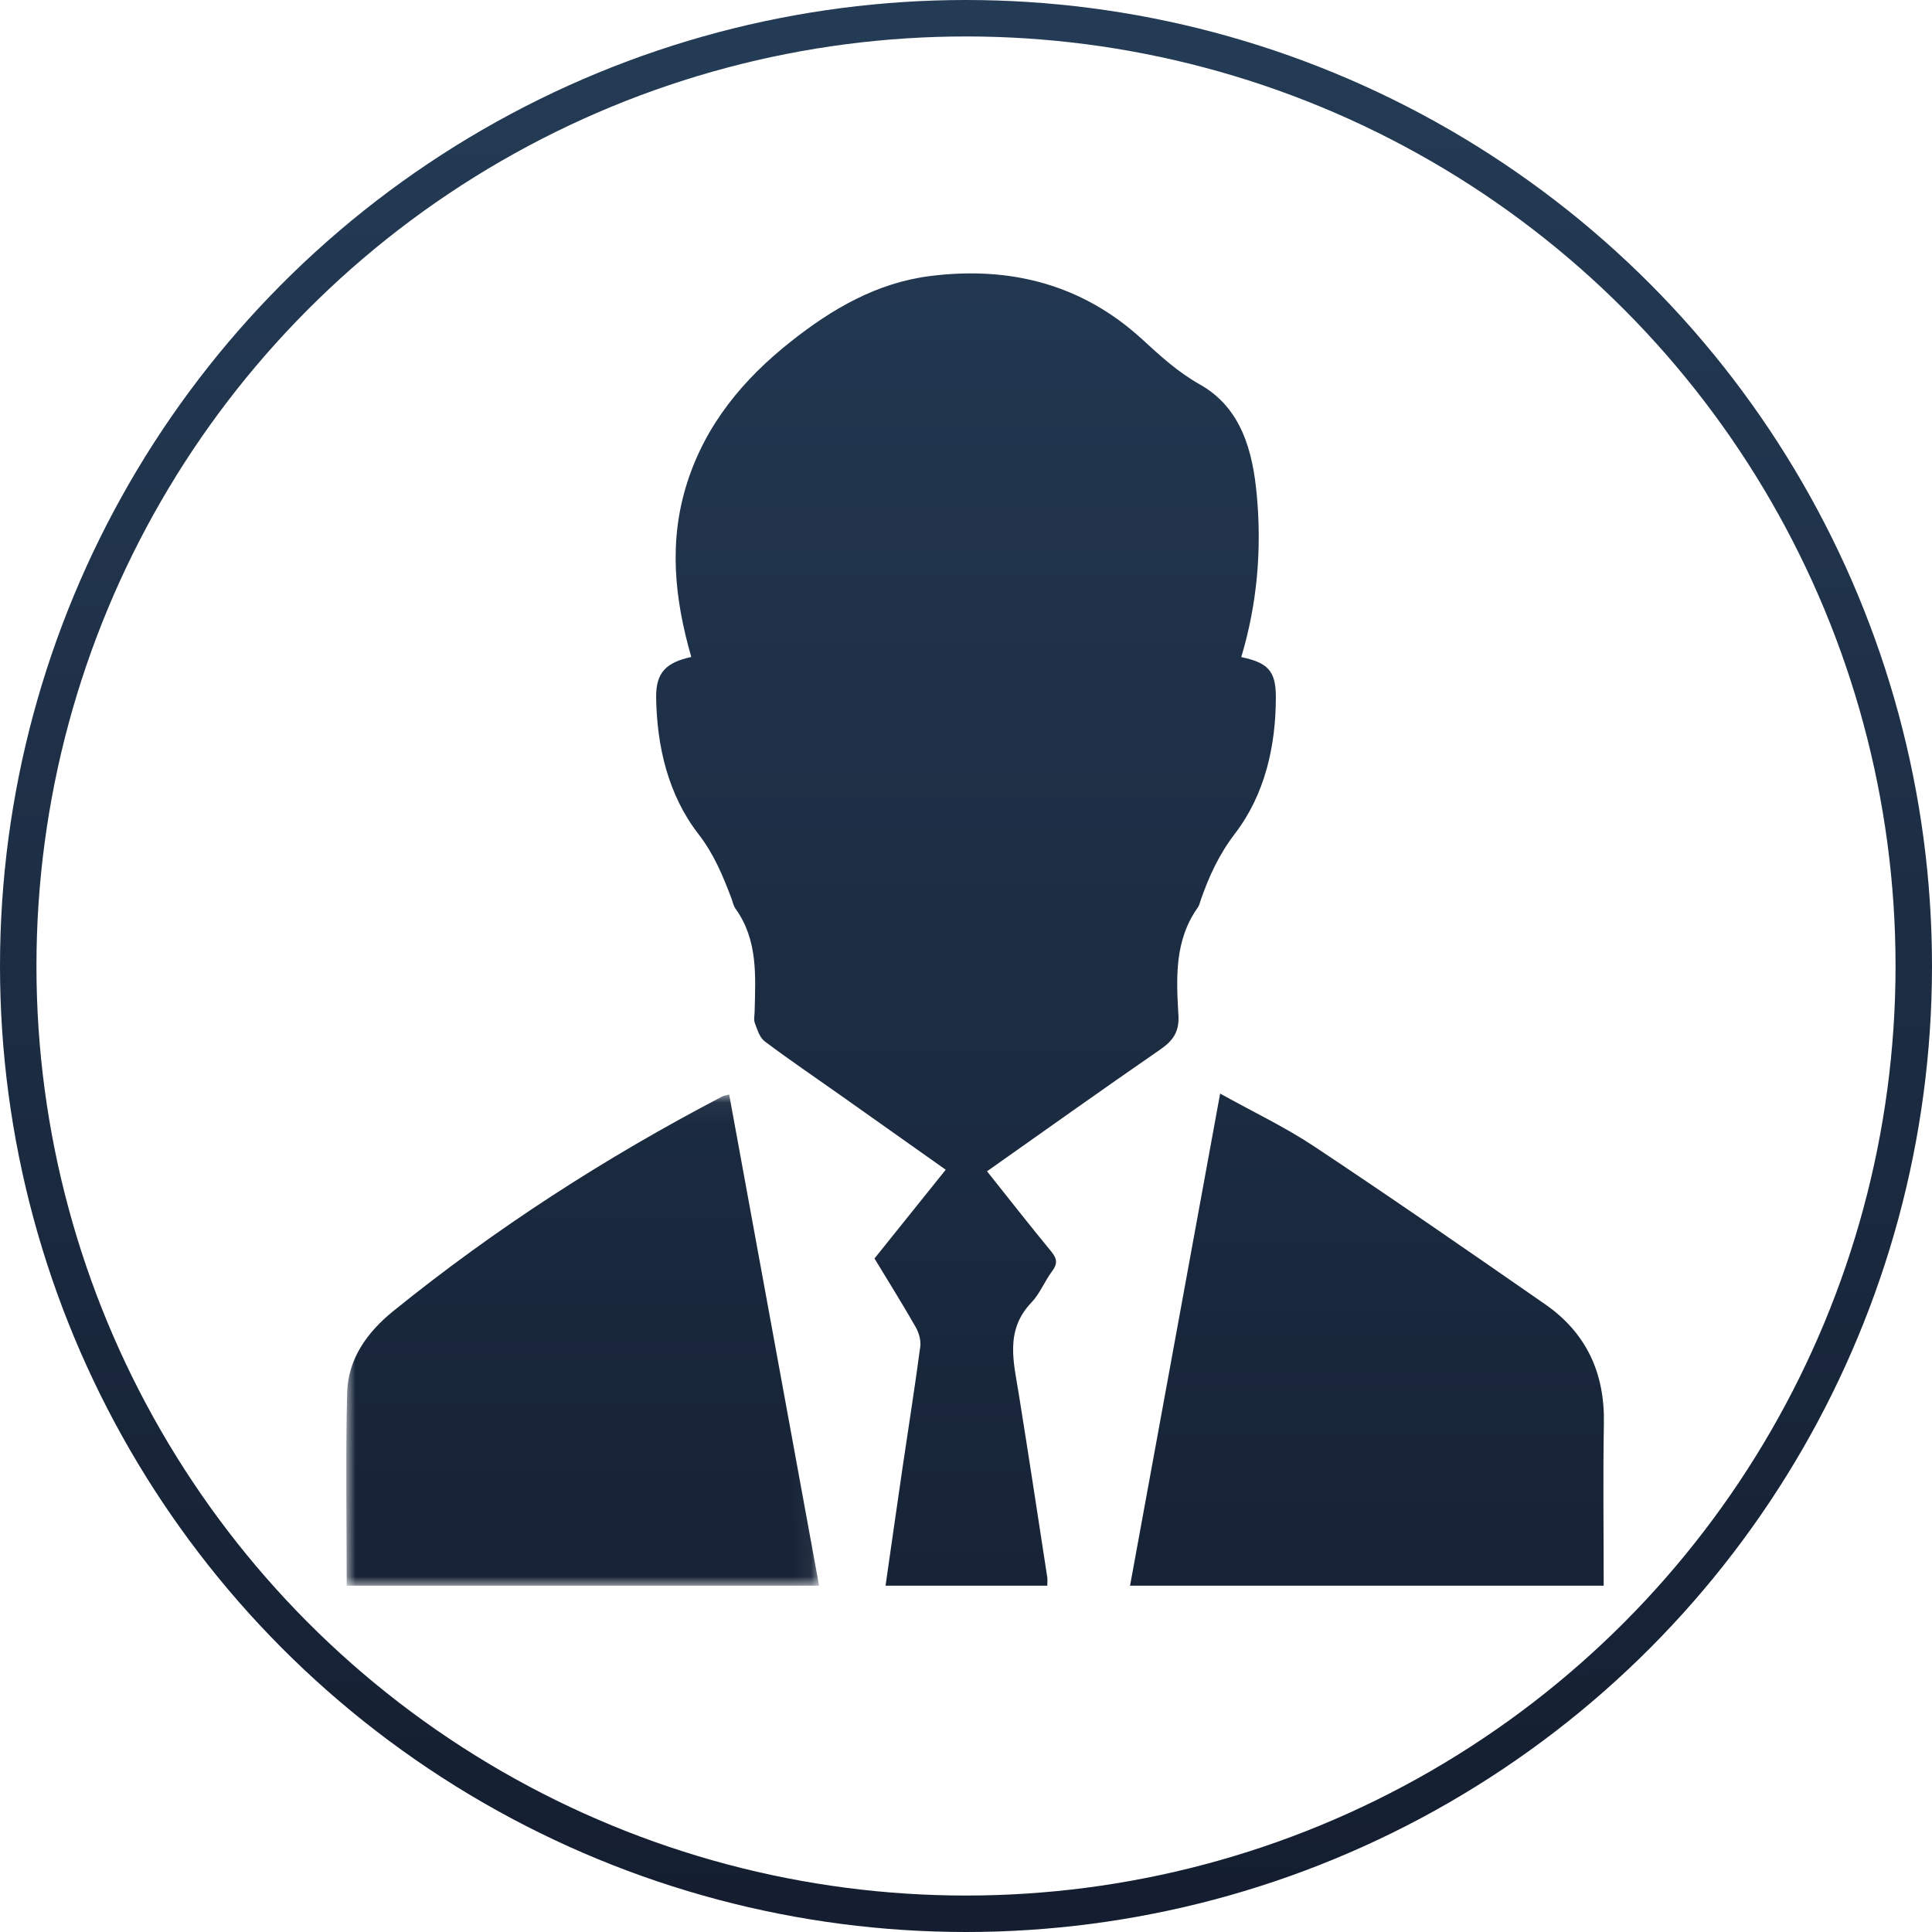
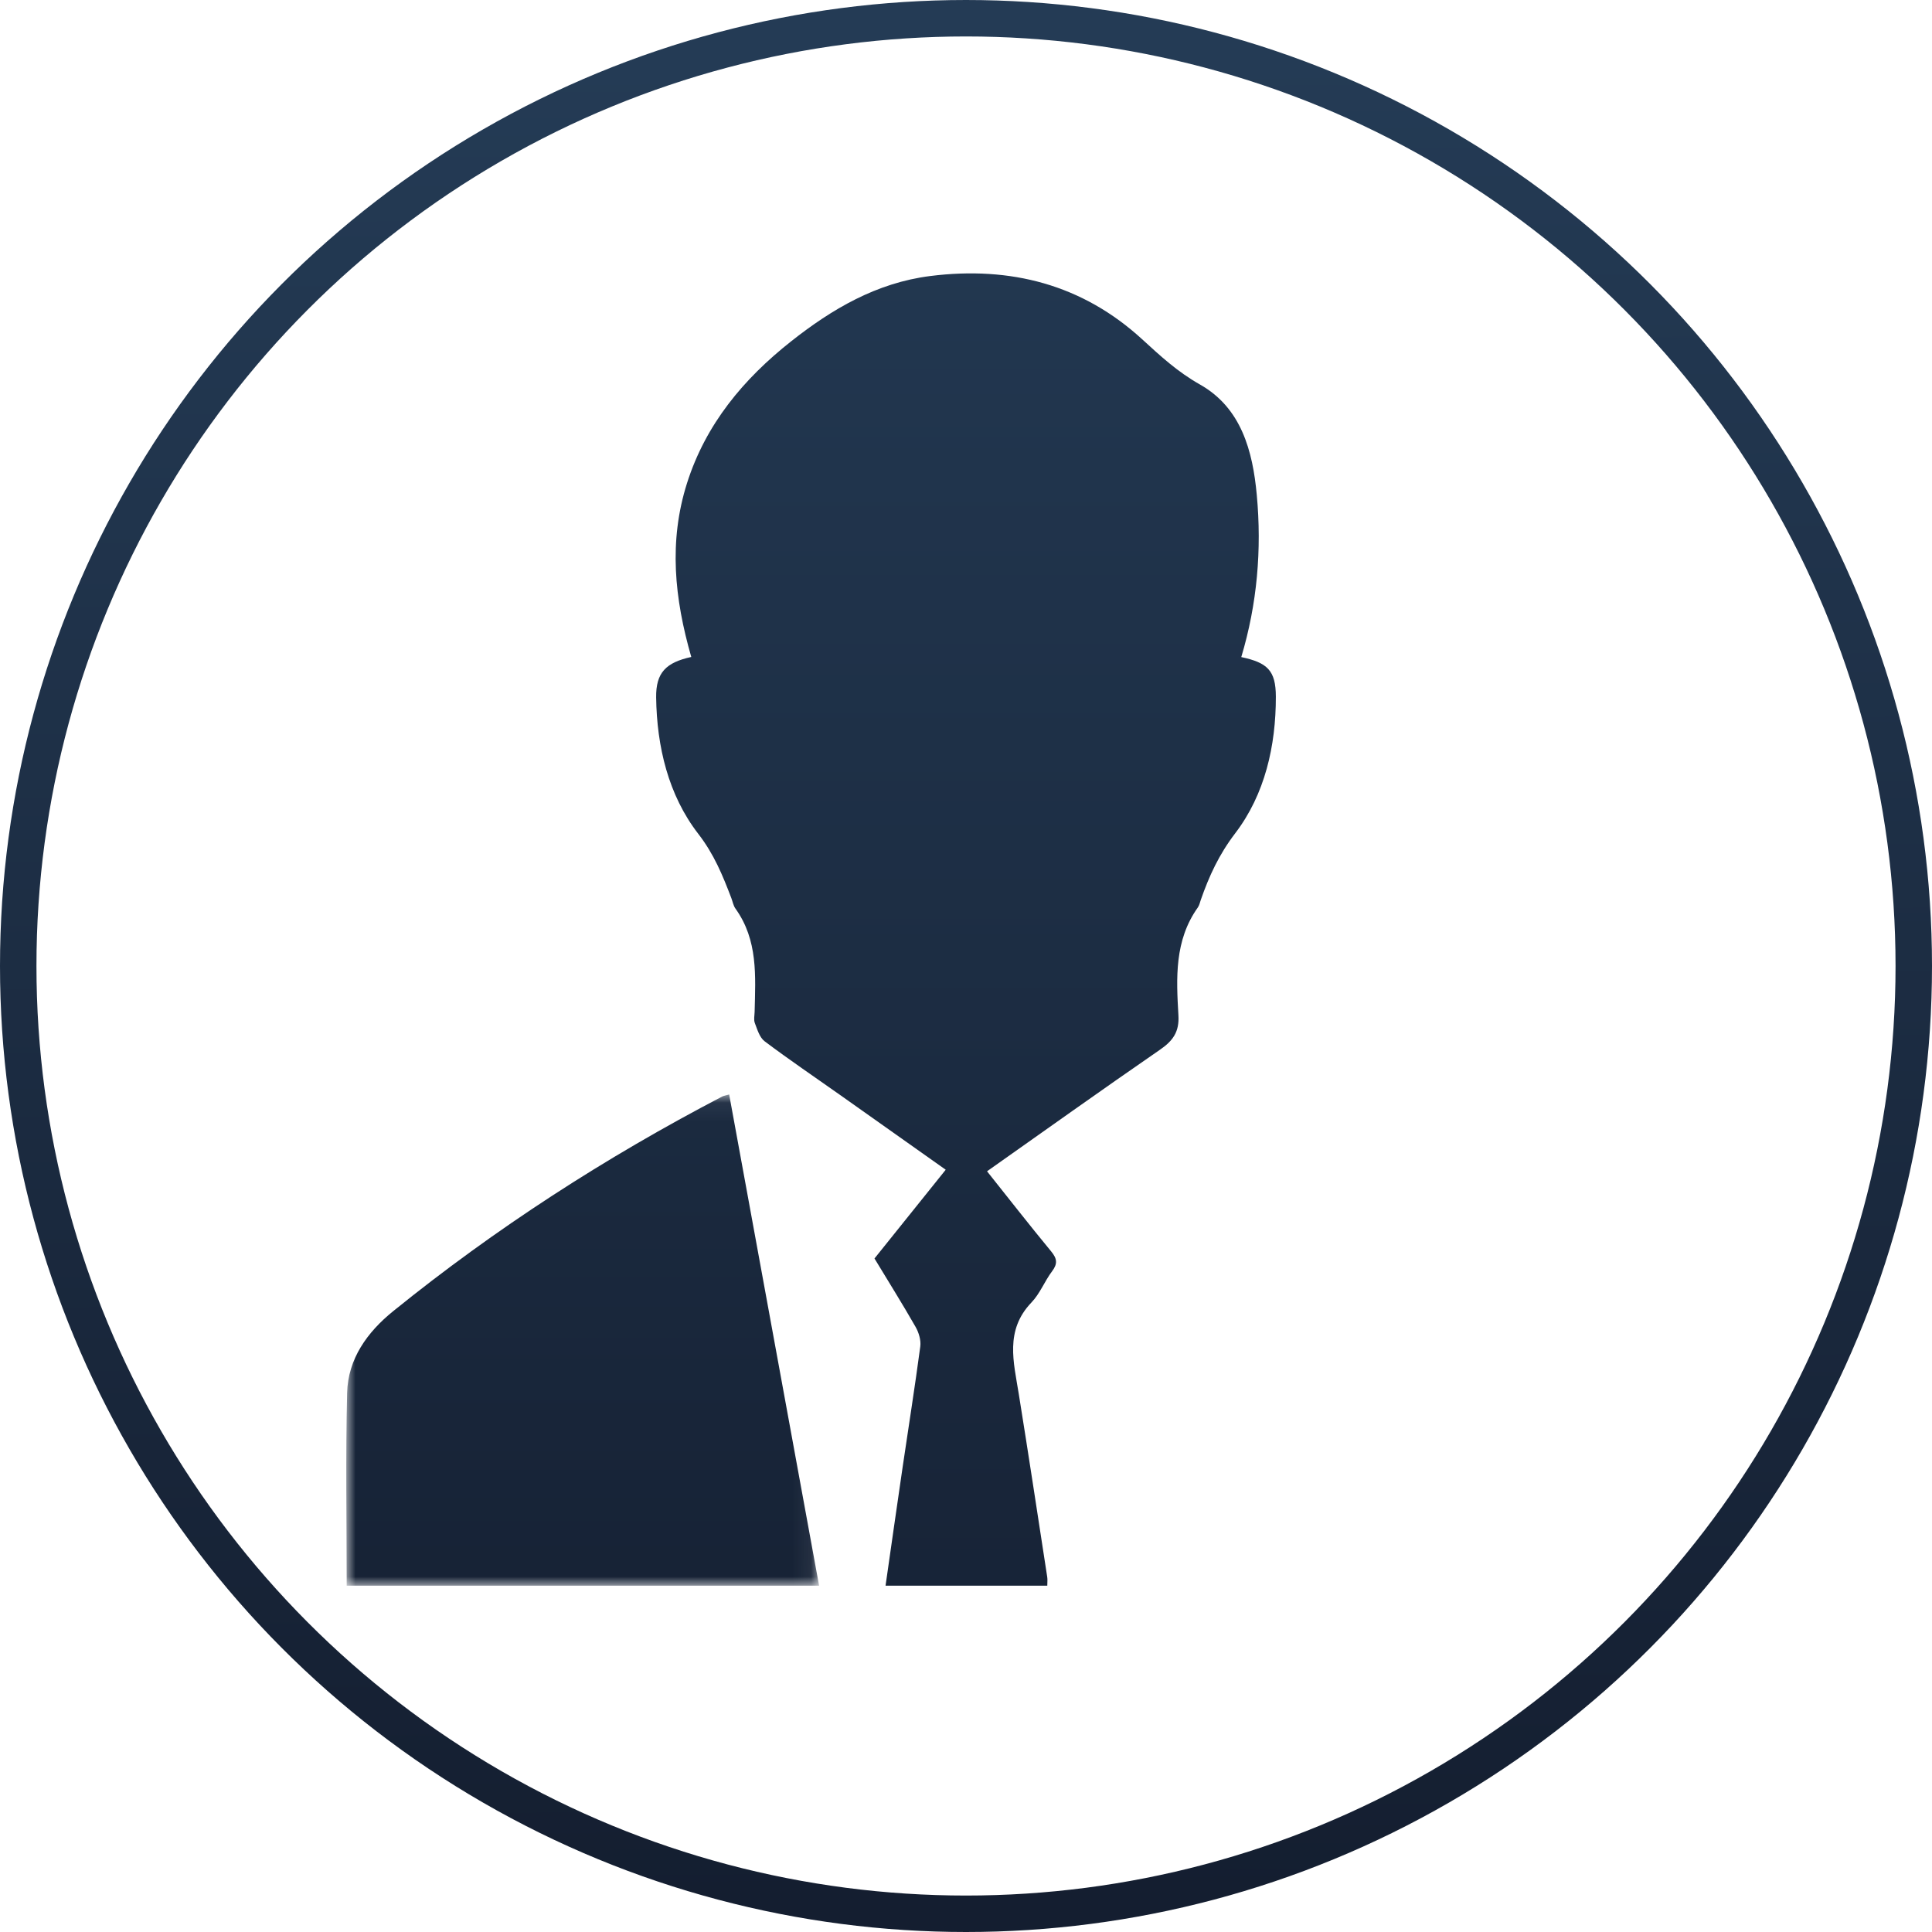
<svg xmlns="http://www.w3.org/2000/svg" xmlns:xlink="http://www.w3.org/1999/xlink" width="106px" height="106px" viewBox="0 0 106 106" version="1.1">
  <defs>
    <linearGradient x1="50%" y1="1.517%" x2="50.934%" y2="100%" id="linearGradient-1">
      <stop stop-color="#243B55" offset="0%" />
      <stop stop-color="#141E30" offset="100%" />
    </linearGradient>
    <linearGradient x1="50.934%" y1="-20.213%" x2="50.934%" y2="129.453%" id="linearGradient-2">
      <stop stop-color="#243B55" offset="0%" />
      <stop stop-color="#141E30" offset="100%" />
    </linearGradient>
    <polygon id="path-3" points="0 0.049 25.94 0.049 25.94 26.998 0 26.998" />
    <linearGradient x1="50.934%" y1="-204.03%" x2="50.934%" y2="154.829%" id="linearGradient-5">
      <stop stop-color="#243B55" offset="0%" />
      <stop stop-color="#141E30" offset="100%" />
    </linearGradient>
    <linearGradient x1="50.934%" y1="-200.509%" x2="50.934%" y2="162.386%" id="linearGradient-6">
      <stop stop-color="#243B55" offset="0%" />
      <stop stop-color="#141E30" offset="100%" />
    </linearGradient>
  </defs>
  <g id="Page-1" stroke="none" stroke-width="1" fill="none" fill-rule="evenodd">
    <g id="Icons-Copy" transform="translate(-350, -647)">
      <g id="Professional-Liability-Insurance-" transform="translate(351, 648)">
        <circle id="Oval-Copy-14" stroke="url(#linearGradient-1)" stroke-width="2" cx="52" cy="52" r="52" />
        <g id="Group-8" transform="translate(18, 14)">
          <path d="M18.927,21.045 C18.005,17.84 17.678,14.704 18.695,11.504 C19.722,8.272 21.791,5.791 24.408,3.725 C26.646,1.958 29.089,0.516 32.04,0.144 C36.451,-0.412 40.395,0.62 43.661,3.611 C44.665,4.531 45.603,5.4 46.834,6.095 C49.11,7.38 49.731,9.752 49.953,12.147 C50.233,15.154 49.977,18.137 49.103,21.051 C50.534,21.357 50.997,21.78 51,23.22 C51.005,25.919 50.399,28.585 48.772,30.716 C47.876,31.889 47.338,33.068 46.882,34.373 C46.833,34.514 46.803,34.67 46.72,34.788 C45.428,36.602 45.537,38.669 45.655,40.711 C45.708,41.608 45.357,42.101 44.646,42.591 C41.469,44.781 38.33,47.023 35.154,49.263 C36.346,50.759 37.489,52.224 38.672,53.658 C38.993,54.047 39.04,54.327 38.728,54.741 C38.314,55.289 38.062,55.97 37.592,56.459 C36.12,57.995 36.616,59.735 36.896,61.483 C37.434,64.827 37.941,68.178 38.457,71.526 C38.479,71.666 38.46,71.813 38.46,72 L29.586,72 C29.9,69.813 30.206,67.653 30.523,65.494 C30.847,63.287 31.199,61.084 31.492,58.874 C31.537,58.529 31.41,58.111 31.232,57.798 C30.521,56.553 29.759,55.336 28.979,54.047 C30.257,52.455 31.545,50.85 32.887,49.178 C30.917,47.783 29.002,46.426 27.086,45.072 C25.705,44.096 24.304,43.148 22.955,42.133 C22.674,41.923 22.551,41.486 22.415,41.132 C22.344,40.949 22.398,40.72 22.403,40.512 C22.449,38.554 22.595,36.581 21.351,34.85 C21.233,34.685 21.198,34.463 21.123,34.268 C20.649,33.03 20.184,31.878 19.307,30.743 C17.67,28.626 17.036,25.962 17,23.265 C16.982,21.895 17.548,21.348 18.927,21.045" id="Fill-1" fill="url(#linearGradient-2)" />
          <g id="Group-5" transform="translate(0, 45)">
            <mask id="mask-4" fill="white">
              <use xlink:href="#path-3" />
            </mask>
            <g id="Clip-4" />
            <path d="M0.021,26.998 C0.021,23.415 -0.04,19.919 0.045,16.425 C0.09,14.551 1.155,13.085 2.569,11.94 C8.18,7.399 14.221,3.504 20.622,0.162 C20.699,0.122 20.791,0.11 21.006,0.049 C22.65,9.028 24.289,17.982 25.94,26.998 L0.021,26.998 Z" id="Fill-3" fill="url(#linearGradient-5)" mask="url(#mask-4)" />
          </g>
-           <path d="M68.987,72 L43,72 C44.646,63.008 46.282,54.072 47.943,45 C49.712,45.984 51.492,46.829 53.116,47.907 C57.373,50.734 61.574,53.644 65.771,56.557 C68.032,58.126 69.048,60.328 68.998,63.076 C68.946,66.023 68.987,68.972 68.987,72" id="Fill-6" fill="url(#linearGradient-6)" />
        </g>
      </g>
    </g>
  </g>
</svg>